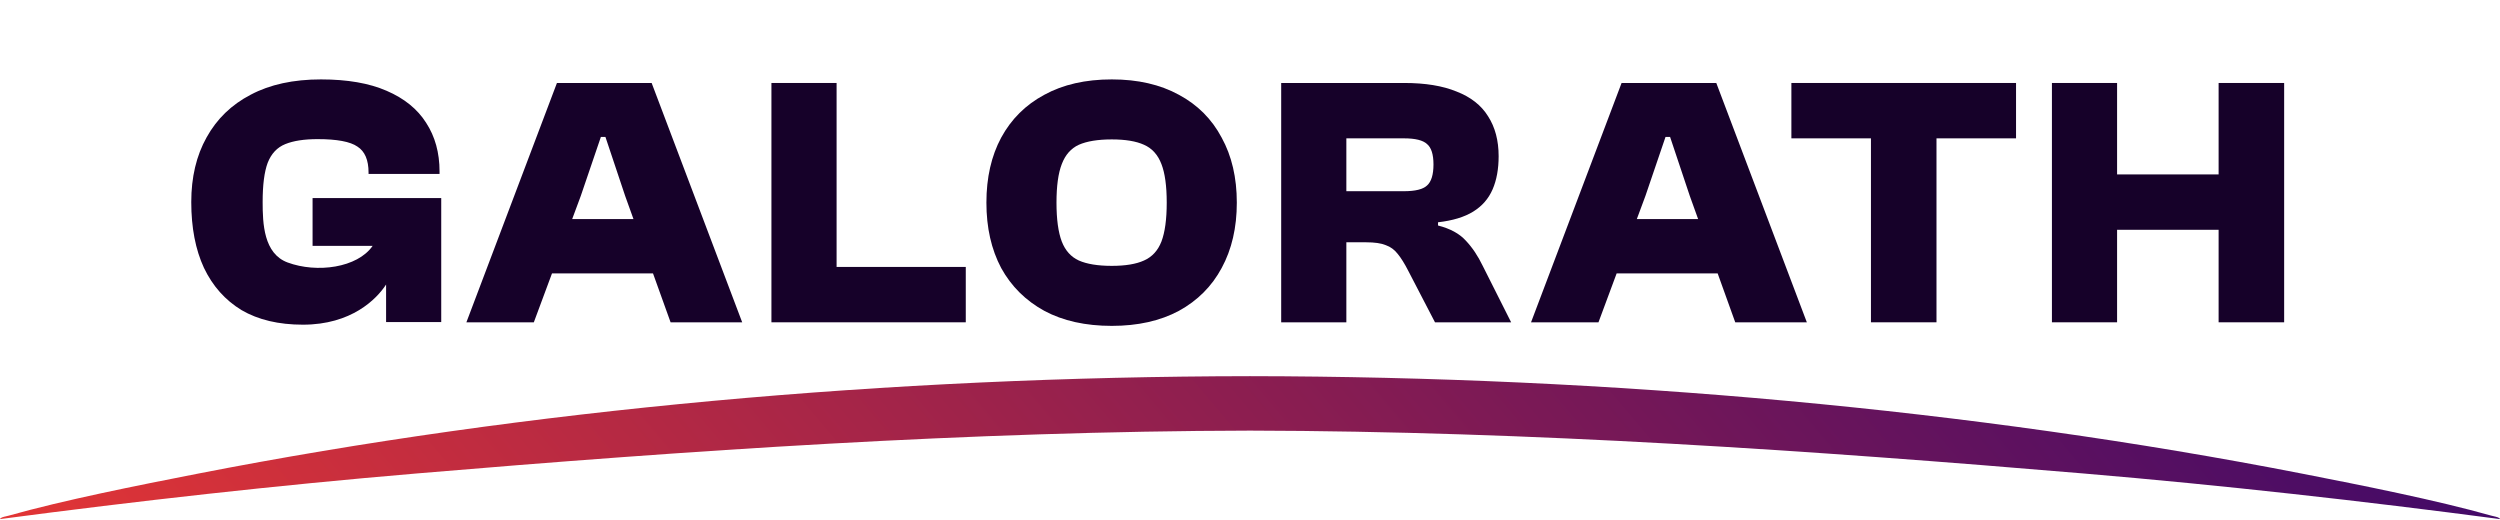
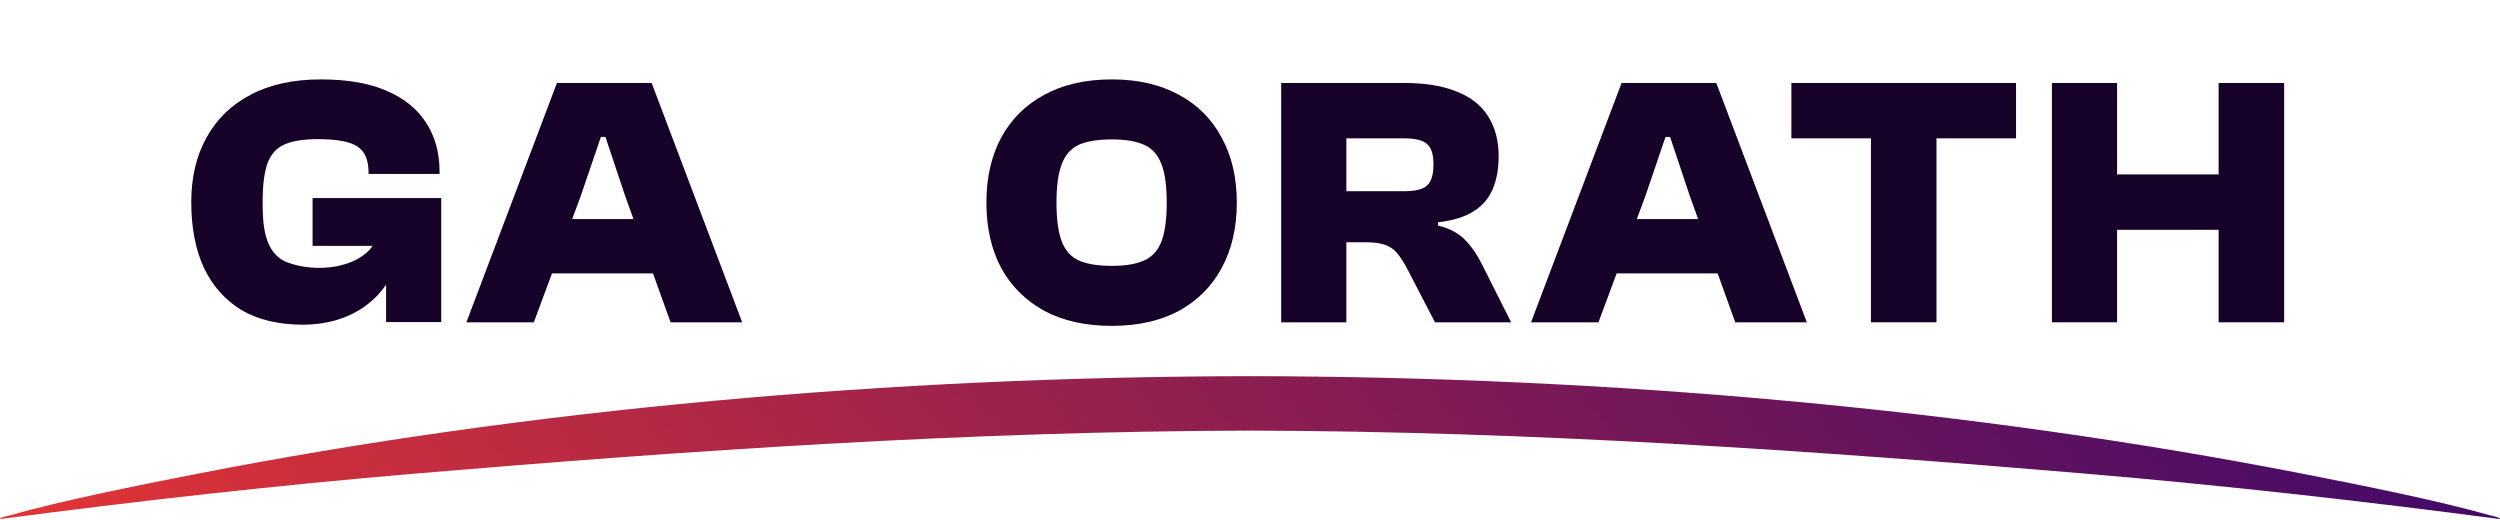
<svg xmlns="http://www.w3.org/2000/svg" width="2000" height="416" viewBox="0 0 2000 416" fill="none">
  <path d="M1827.32 257.842H1774.89V66.381H1827.32V257.842ZM1693.67 257.842H1641.54V66.381H1693.67V257.842ZM1801.87 183.83H1655.48V139.536H1801.87V183.83Z" fill="#160129" />
  <path d="M1549.19 257.842H1496.76V66.381H1549.19V257.842ZM1612.83 110.674H1433.11V66.381H1612.83V110.674Z" fill="#160129" />
  <path d="M1278.78 257.842H1224.83L1297.27 66.381H1373.03L1445.47 257.842H1388.19L1351.82 156.682L1336.06 109.531H1332.42L1316.36 156.682L1278.78 257.842ZM1405.16 218.693H1266.96V175.257H1405.16V218.693Z" fill="#160129" />
  <path d="M1077.08 257.842H1024.95V66.381H1123.45C1140.22 66.381 1154.16 68.667 1165.27 73.239C1176.58 77.621 1184.97 84.194 1190.42 92.957C1196.08 101.72 1198.91 112.389 1198.91 124.962C1198.91 135.25 1197.29 144.109 1194.06 151.538C1190.83 158.968 1185.68 164.874 1178.6 169.256C1171.53 173.637 1162.14 176.495 1150.42 177.829V180.4C1160.12 182.877 1167.49 186.878 1172.54 192.402C1177.8 197.927 1182.34 204.69 1186.18 212.692L1208.91 257.842H1147.99L1126.48 216.406C1123.65 210.882 1120.92 206.5 1118.29 203.261C1115.67 199.832 1112.43 197.451 1108.6 196.117C1104.96 194.593 1099.71 193.831 1092.84 193.831H1077.08V257.842ZM1077.08 110.674V152.967H1123.14C1132.23 152.967 1138.4 151.443 1141.63 148.395C1145.06 145.347 1146.78 139.727 1146.78 131.535C1146.78 123.534 1145.06 118.104 1141.63 115.247C1138.4 112.198 1132.23 110.674 1123.14 110.674H1077.08Z" fill="#160129" />
  <path d="M889.44 260.7C868.427 260.7 850.445 256.7 835.493 248.698C820.542 240.507 809.025 229.076 800.943 214.407C793.064 199.547 789.124 182.116 789.124 162.112C789.124 142.109 793.064 124.773 800.943 110.103C809.025 95.244 820.542 83.813 835.493 75.812C850.445 67.62 868.427 63.524 889.44 63.524C910.25 63.524 928.131 67.62 943.083 75.812C958.034 83.813 969.45 95.244 977.33 110.103C985.412 124.773 989.452 142.109 989.452 162.112C989.452 182.116 985.412 199.547 977.33 214.407C969.45 229.076 958.034 240.507 943.083 248.698C928.131 256.7 910.25 260.7 889.44 260.7ZM889.44 212.692C900.35 212.692 908.937 211.263 915.201 208.406C921.666 205.548 926.313 200.5 929.142 193.26C931.97 185.831 933.385 175.448 933.385 162.112C933.385 148.777 931.97 138.489 929.142 131.25C926.313 123.82 921.666 118.676 915.201 115.819C908.937 112.961 900.35 111.532 889.44 111.532C878.327 111.532 869.538 112.961 863.073 115.819C856.809 118.676 852.263 123.82 849.435 131.25C846.606 138.489 845.192 148.777 845.192 162.112C845.192 175.448 846.606 185.831 849.435 193.26C852.263 200.5 856.809 205.548 863.073 208.406C869.538 211.263 878.327 212.692 889.44 212.692Z" fill="#160129" />
-   <path d="M669.272 257.842H617.144V66.381H669.272V257.842ZM772.618 257.842H631.691V213.549H772.618V257.842Z" fill="#160129" />
  <path d="M427.062 257.842H373.116L445.549 66.381H521.317L593.75 257.842H536.47L500.102 156.682L484.342 109.531H480.706L464.643 156.682L427.062 257.842ZM553.442 218.693H415.243V175.257H553.442V218.693Z" fill="#160129" />
  <path d="M193.23 248.084C206.533 255.857 222.906 259.743 242.349 259.743C281.094 259.743 301.21 239.4 308.872 227.617V257.667H352.983V158.478H250.058V196.718H298.087C285.942 214.243 253.557 218.68 230.069 209.977C210.938 202.889 210.115 178.829 210.115 161.633C210.115 147.983 211.445 137.556 214.106 130.352C216.971 122.958 221.678 117.934 228.227 115.28C234.776 112.626 243.372 111.299 254.015 111.299C269.569 111.299 280.211 113.29 285.942 117.271C291.877 121.063 294.845 127.982 294.845 138.03V139.168H351.638V137.177C351.638 122.2 348.057 109.214 340.893 98.218C333.935 87.222 323.395 78.691 309.273 72.624C295.356 66.557 277.858 63.524 256.778 63.524C234.674 63.524 215.948 67.6 200.598 75.752C185.248 83.715 173.48 95.09 165.294 109.877C157.107 124.475 153.014 141.727 153.014 161.633C153.014 182.108 156.391 199.645 163.145 214.243C170.103 228.841 180.132 240.121 193.23 248.084Z" fill="#160129" />
  <path d="M0.024 415.272C0.016 415.273 0.008 415.274 0 415.275H0.023L0.024 415.272Z" fill="url(#paint0_linear_276_2324)" />
  <path d="M1000 300.932C711.774 301.298 422.131 327.369 157.933 378.989C110.136 388.329 50.843 400.124 6.825 412.549C6.239 412.715 5.583 412.863 4.915 413.014C2.736 413.506 0.43 414.027 0.024 415.272C109.901 400.796 221.128 388.252 333.57 378.75C550.045 360.466 774.71 345.003 1000 344.491C1225.29 345.003 1449.95 360.466 1666.43 378.75C1778.87 388.252 1890.1 400.796 1999.98 415.272L1999.98 415.275H2000C1999.99 415.274 1999.98 415.273 1999.98 415.272C1999.57 414.027 1997.26 413.506 1995.09 413.014C1994.42 412.863 1993.76 412.715 1993.18 412.549C1949.16 400.124 1889.86 388.329 1842.07 378.989C1577.87 327.369 1288.23 301.298 1000 300.932Z" fill="url(#paint1_linear_276_2324)" />
  <defs>
    <linearGradient id="paint0_linear_276_2324" x1="2000" y1="300.932" x2="776.654" y2="1334.52" gradientUnits="userSpaceOnUse">
      <stop stop-color="#3B086A" />
      <stop offset="1" stop-color="#E23535" />
    </linearGradient>
    <linearGradient id="paint1_linear_276_2324" x1="2000" y1="300.932" x2="776.654" y2="1334.52" gradientUnits="userSpaceOnUse">
      <stop stop-color="#3B086A" />
      <stop offset="1" stop-color="#E23535" />
    </linearGradient>
  </defs>
</svg>